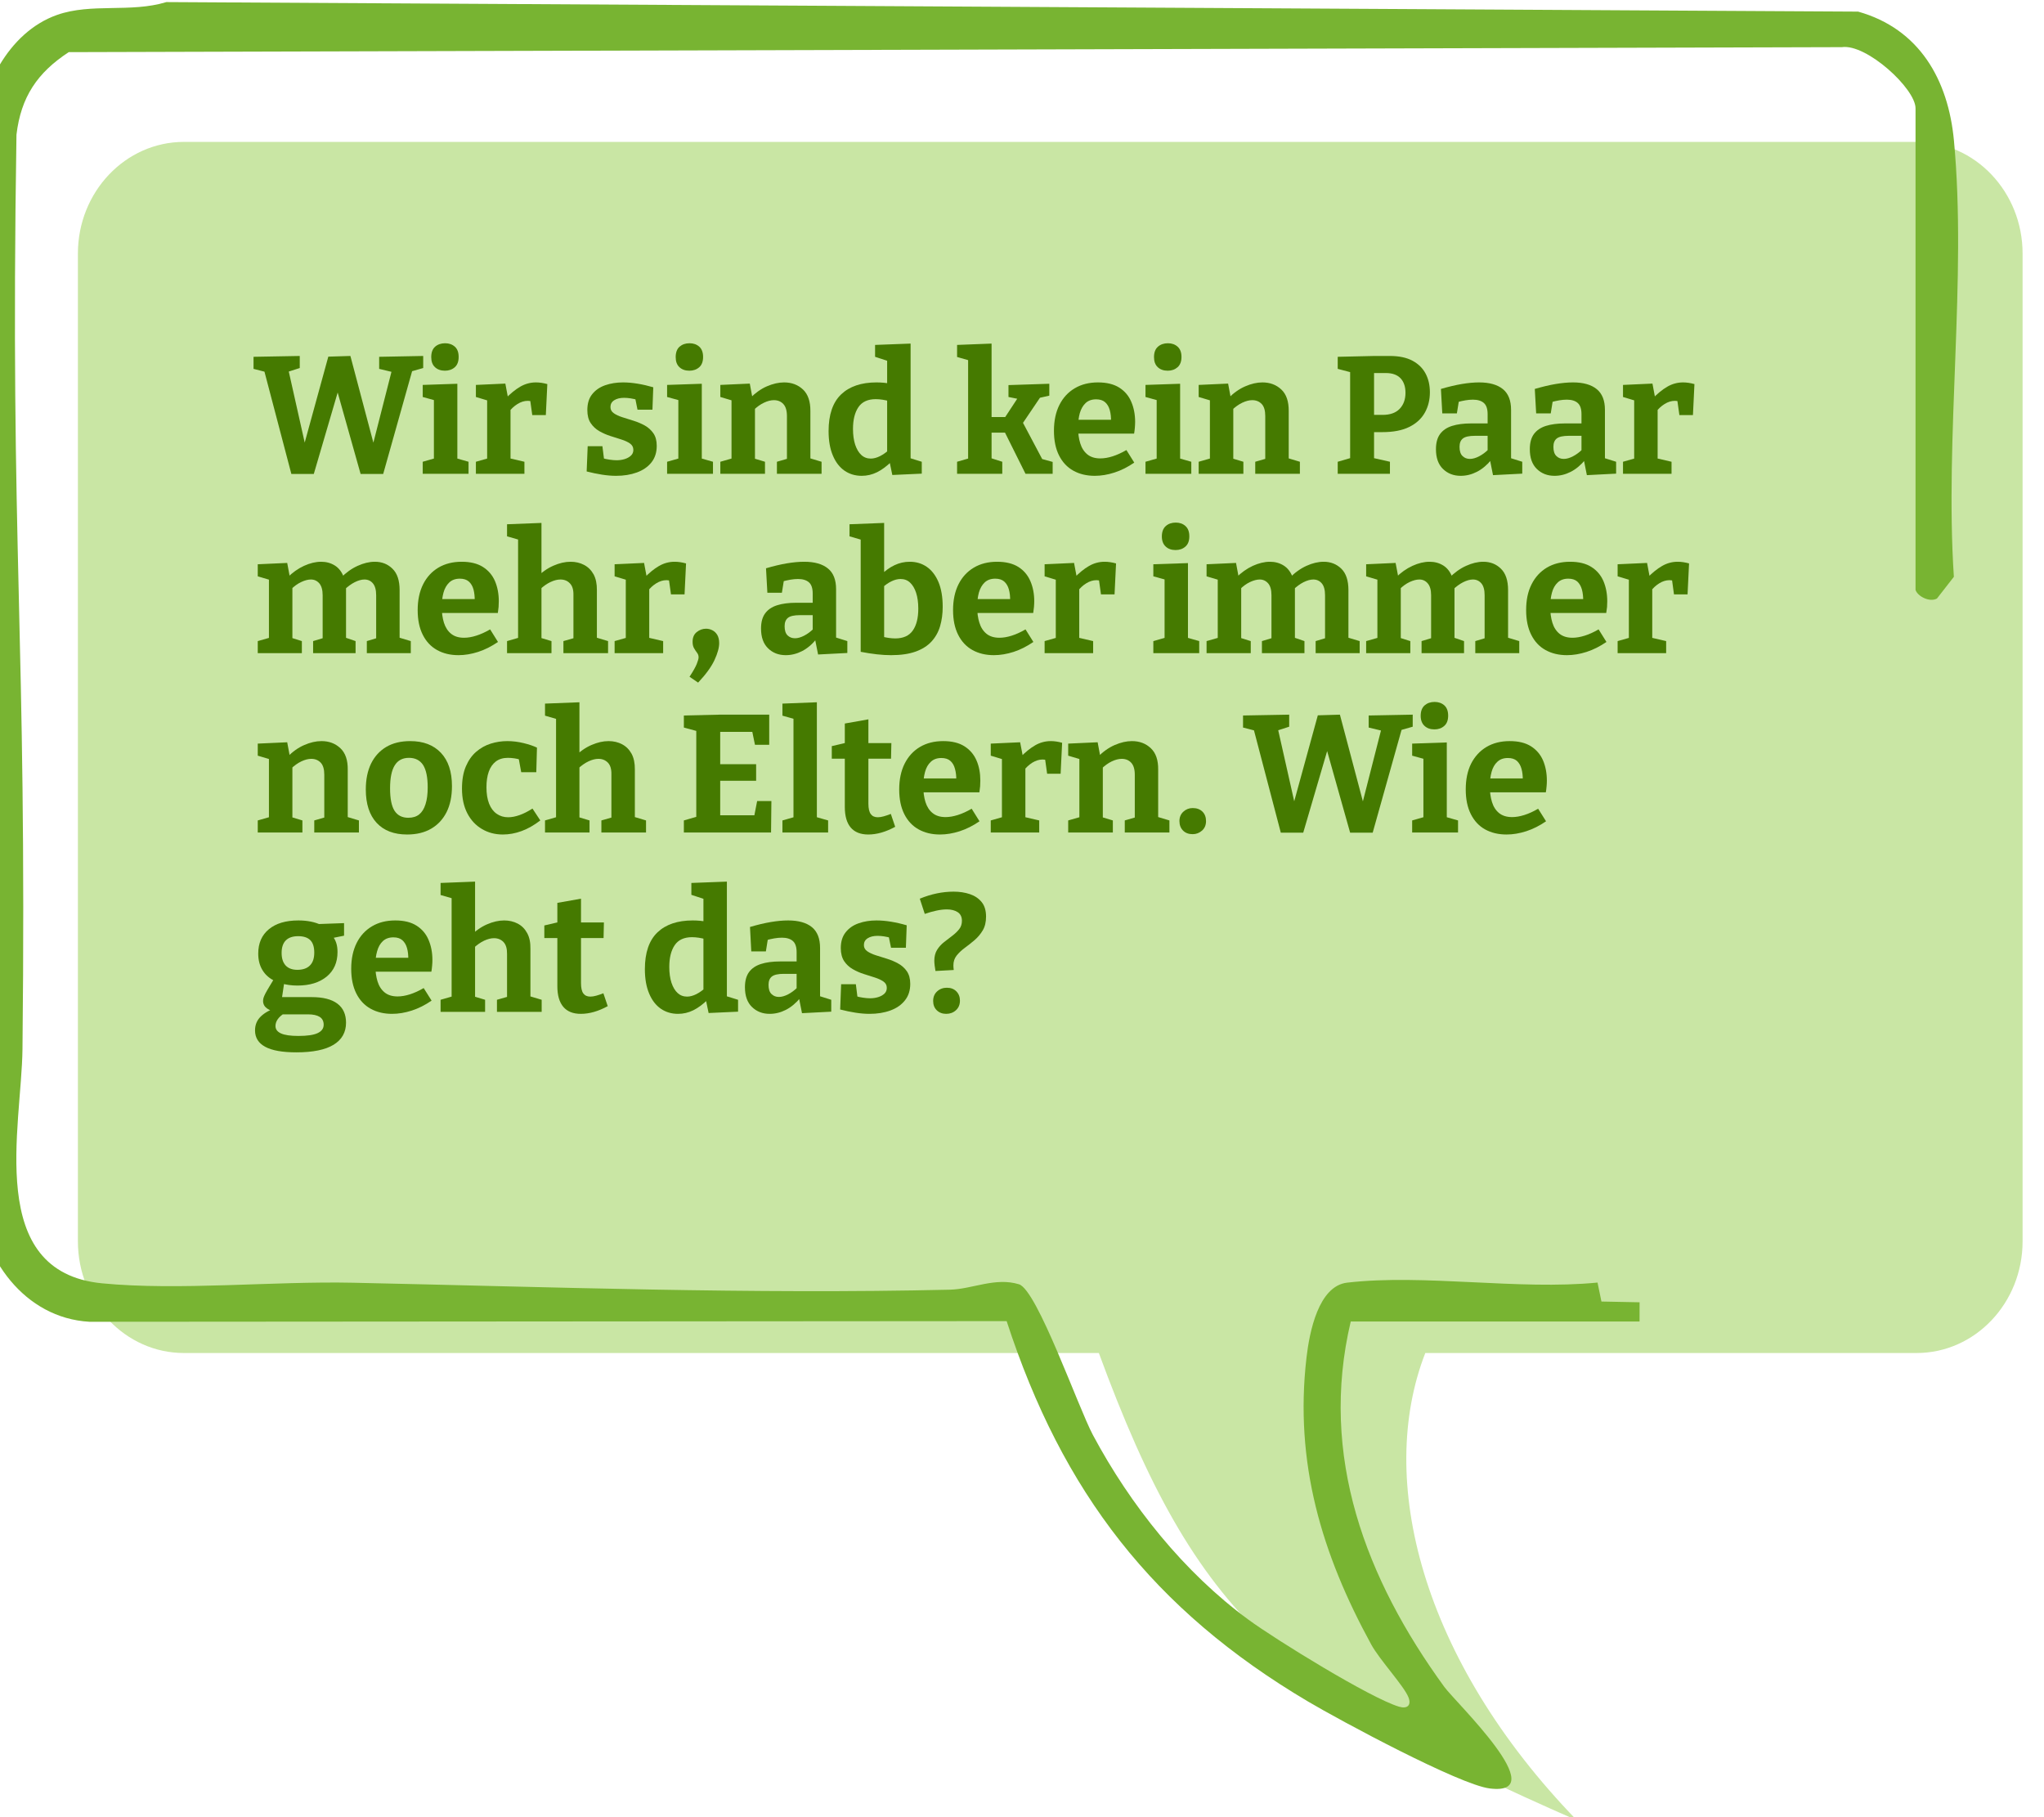
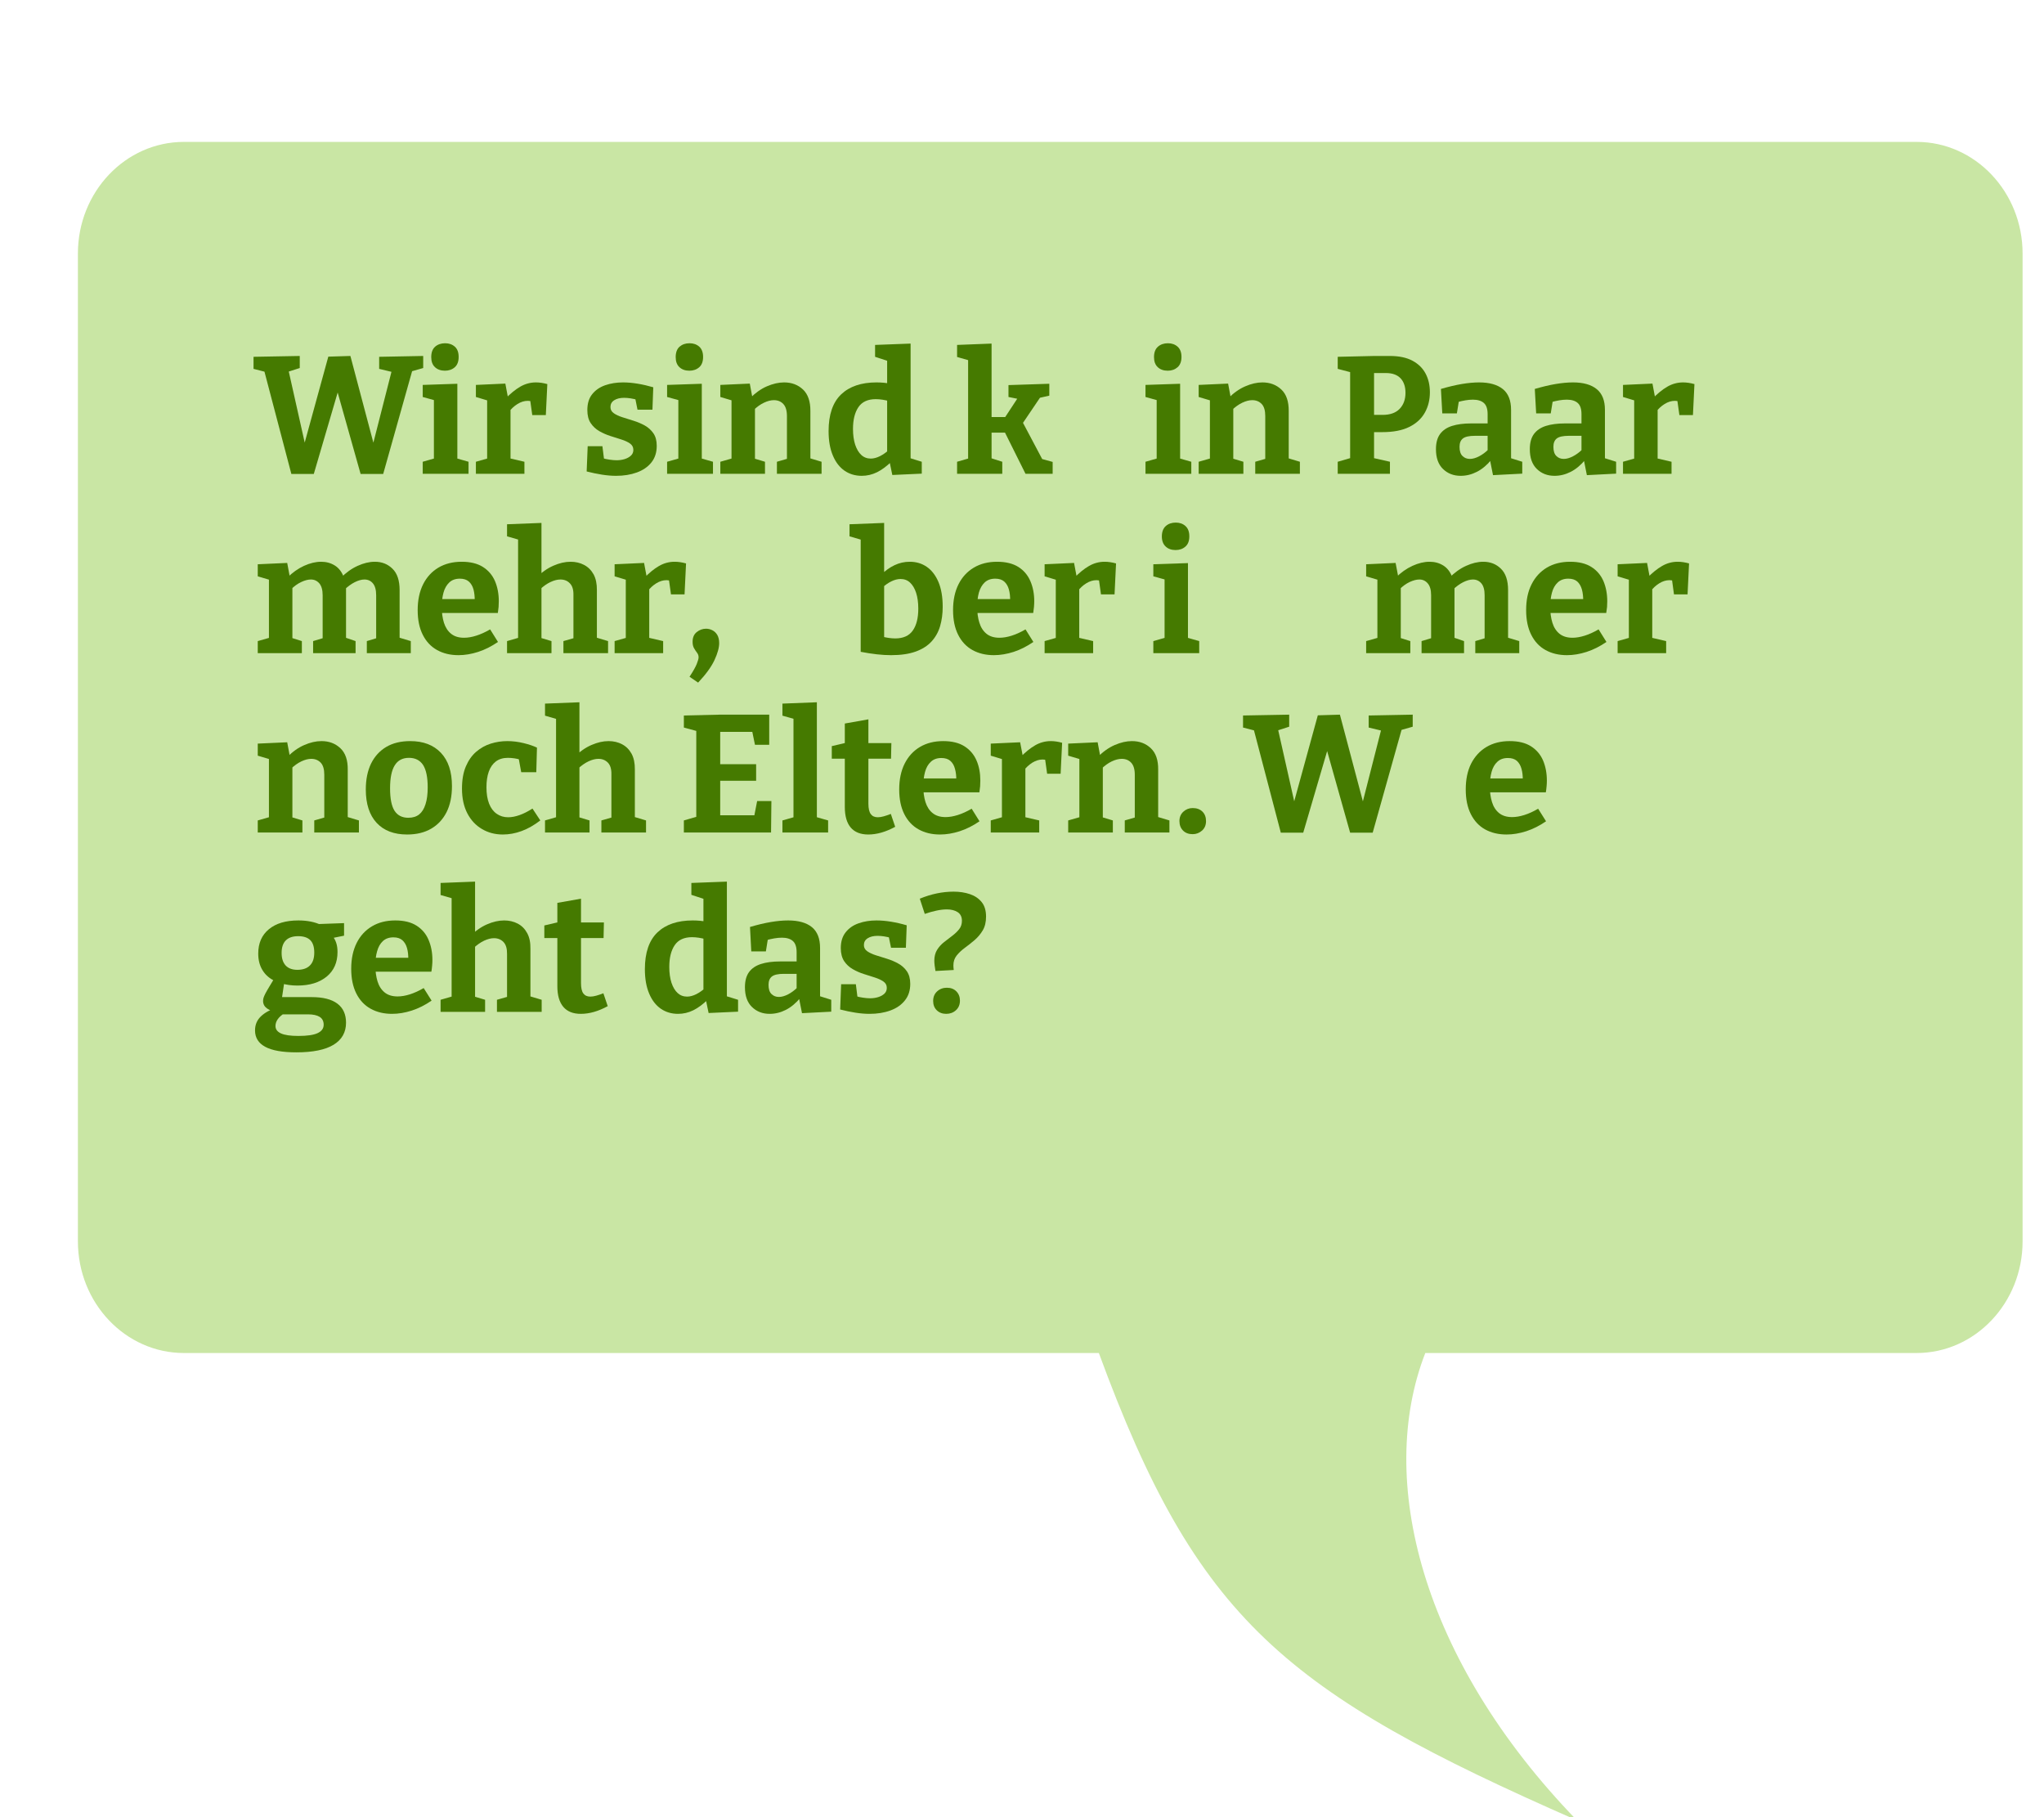
<svg xmlns="http://www.w3.org/2000/svg" width="100%" height="100%" viewBox="0 0 342 304" version="1.1" xml:space="preserve" style="fill-rule:evenodd;clip-rule:evenodd;stroke-linejoin:round;stroke-miterlimit:2;">
  <g transform="matrix(1,0,0,1,-5179,-16)">
    <g id="Elternpaar" transform="matrix(-1.345,0,0,1.345,19875,-767.319)">
      <g transform="matrix(0.793,0,0,1.065,7692.46,355.983)">
        <path d="M4065.88,242.207L4065.88,357.566C4065.88,364.765 4058.43,370.609 4049.25,370.609L3905.72,370.609C3890.33,401.815 3876.6,410.202 3830.72,425.192C3855.22,406.363 3862.21,385.318 3854.51,370.609L3777.44,370.609C3768.26,370.609 3760.81,364.765 3760.81,357.566L3760.81,242.207C3760.81,235.008 3768.26,229.164 3777.44,229.164L4049.25,229.164C4058.43,229.164 4065.88,235.008 4065.88,242.207Z" style="fill:rgb(201,230,164);" />
      </g>
      <g transform="matrix(0.801,0,0,0.801,10688.1,732.712)">
-         <path d="M0,-96.072C-0.279,-95.1 -2.164,-94.086 -3.324,-94.72L-5.953,-98.094C-4.52,-119.916 -7.981,-144.344 -5.964,-165.846C-5.078,-175.29 -0.595,-183.187 8.914,-185.86L271.665,-187.34C277.205,-185.643 283.281,-187.228 288.617,-185.353C296.314,-182.648 300.678,-173.665 301.065,-165.899L301.071,-1.854C300.314,7.689 293.721,16.997 283.624,17.583L141.157,17.482C132.488,44.094 118.374,62.322 94.368,76.541C89.344,79.516 70.825,89.479 66.121,90.052C56.138,91.268 71.446,76.665 73.177,74.289C85.38,57.539 92.662,38.429 87.717,17.545L42.862,17.545L42.856,14.558L48.782,14.44L49.388,11.495C61.7,12.704 76.261,10.124 88.271,11.507C92.746,12.023 94.133,19.228 94.587,23.136C96.485,39.476 92.231,53.634 84.533,67.7C83.225,70.09 79.449,74.132 78.757,75.887C78.262,77.143 78.935,77.734 80.221,77.351C84.645,76.034 99.4,66.927 103.602,63.842C113.601,56.503 121.925,46.083 127.759,35.163C130.039,30.895 136.419,12.624 139.243,11.761C142.939,10.632 146.474,12.519 149.975,12.601C180.861,13.323 211.929,12.176 242.676,11.522C255.038,11.259 269.718,12.771 281.642,11.613C299.859,9.844 294.135,-12.646 294.004,-24.781C293.301,-89.916 295.963,-101.614 294.938,-166.75C294.245,-172.607 291.686,-176.39 286.819,-179.567L11.44,-180.342C7.605,-180.89 0,-173.901 0,-170.848L0,-96.072Z" style="fill:rgb(120,180,50);fill-rule:nonzero;" />
-       </g>
+         </g>
      <g transform="matrix(-0.848,0,0,0.853,14607,553.039)">
        <path d="M4395.96,86.441L4402.42,86.319L4402.42,88.076L4400.19,88.711L4401,87.808L4396.55,103.526L4393.24,103.526L4389.56,90.541L4390.2,90.541L4386.37,103.526L4383.08,103.526L4379,88.101L4379.35,88.662L4377.53,88.198L4377.53,86.441L4384.31,86.319L4384.31,88.076L4382.17,88.76L4382.59,88.101L4385.36,100.378L4384.65,100.353L4388.5,86.417L4391.74,86.319L4395.47,100.304L4394.76,100.329L4397.9,88.101L4398.2,88.735L4395.96,88.198L4395.96,86.441Z" style="fill:rgb(69,122,0);fill-rule:nonzero;" />
        <path d="M4407.43,101.5L4407.18,101.208L4409.07,101.745L4409.07,103.502L4402.35,103.502L4402.35,101.745L4404.24,101.208L4403.99,101.5L4403.99,92.592L4404.21,92.811L4402.35,92.299L4402.35,90.541L4407.43,90.371L4407.43,101.5ZM4405.61,88.467C4405.01,88.467 4404.52,88.296 4404.15,87.954C4403.78,87.613 4403.6,87.124 4403.6,86.49C4403.6,85.806 4403.79,85.298 4404.17,84.964C4404.56,84.631 4405.05,84.464 4405.64,84.464C4406.21,84.464 4406.68,84.631 4407.06,84.964C4407.44,85.298 4407.62,85.798 4407.62,86.465C4407.62,87.133 4407.43,87.633 4407.05,87.966C4406.66,88.3 4406.18,88.467 4405.61,88.467Z" style="fill:rgb(69,122,0);fill-rule:nonzero;" />
        <path d="M4410.15,103.502L4410.15,101.745L4412.14,101.183L4411.8,101.696L4411.8,92.323L4412.19,92.909L4410.15,92.299L4410.15,90.541L4414.47,90.346L4414.91,92.665L4414.47,92.567C4415.21,91.803 4415.94,91.213 4416.65,90.798C4417.38,90.383 4418.14,90.175 4418.96,90.175C4419.49,90.175 4420.04,90.257 4420.63,90.419L4420.41,94.935L4418.42,94.935L4418.05,92.299L4418.37,92.958C4418.28,92.925 4418.17,92.901 4418.07,92.885C4417.96,92.868 4417.86,92.86 4417.76,92.86C4417.25,92.86 4416.75,93.015 4416.25,93.324C4415.75,93.633 4415.32,94.032 4414.96,94.52L4415.23,93.592L4415.23,101.696L4414.84,101.183L4417.27,101.745L4417.27,103.502L4410.15,103.502Z" style="fill:rgb(69,122,0);fill-rule:nonzero;" />
        <path d="M4429.89,93.763C4429.89,94.138 4430.05,94.439 4430.38,94.666C4430.7,94.894 4431.12,95.089 4431.64,95.252C4432.15,95.415 4432.7,95.586 4433.28,95.765C4433.86,95.944 4434.41,96.176 4434.93,96.46C4435.44,96.745 4435.86,97.123 4436.19,97.595C4436.52,98.067 4436.68,98.677 4436.68,99.426C4436.68,100.386 4436.42,101.191 4435.9,101.842C4435.38,102.493 4434.66,102.981 4433.76,103.307C4432.86,103.632 4431.85,103.795 4430.72,103.795C4430.07,103.795 4429.37,103.738 4428.65,103.624C4427.92,103.51 4427.17,103.355 4426.4,103.16L4426.55,99.475L4428.71,99.475L4428.98,101.622L4428.68,101.208C4429.01,101.305 4429.37,101.382 4429.76,101.439C4430.15,101.496 4430.5,101.525 4430.79,101.525C4431.22,101.525 4431.61,101.468 4431.98,101.354C4432.35,101.24 4432.65,101.073 4432.89,100.854C4433.13,100.634 4433.25,100.353 4433.25,100.012C4433.25,99.621 4433.08,99.312 4432.76,99.084C4432.43,98.856 4432.01,98.661 4431.49,98.498C4430.98,98.336 4430.44,98.165 4429.87,97.986C4429.31,97.807 4428.77,97.571 4428.25,97.278C4427.74,96.985 4427.32,96.595 4426.99,96.106C4426.66,95.618 4426.5,94.984 4426.5,94.203C4426.5,93.259 4426.73,92.49 4427.21,91.896C4427.68,91.302 4428.32,90.867 4429.11,90.59C4429.9,90.314 4430.78,90.175 4431.73,90.175C4432.4,90.175 4433.11,90.236 4433.86,90.358C4434.61,90.48 4435.38,90.655 4436.17,90.883L4436.05,94.154L4433.86,94.154L4433.47,92.226L4433.94,92.738C4433.17,92.527 4432.49,92.421 4431.9,92.421C4431.29,92.421 4430.81,92.539 4430.44,92.775C4430.07,93.011 4429.89,93.34 4429.89,93.763Z" style="fill:rgb(69,122,0);fill-rule:nonzero;" />
        <path d="M4443.29,101.5L4443.04,101.208L4444.93,101.745L4444.93,103.502L4438.2,103.502L4438.2,101.745L4440.1,101.208L4439.85,101.5L4439.85,92.592L4440.07,92.811L4438.2,92.299L4438.2,90.541L4443.29,90.371L4443.29,101.5ZM4441.47,88.467C4440.86,88.467 4440.38,88.296 4440.01,87.954C4439.64,87.613 4439.46,87.124 4439.46,86.49C4439.46,85.806 4439.65,85.298 4440.03,84.964C4440.42,84.631 4440.9,84.464 4441.49,84.464C4442.07,84.464 4442.54,84.631 4442.92,84.964C4443.29,85.298 4443.48,85.798 4443.48,86.465C4443.48,87.133 4443.29,87.633 4442.91,87.966C4442.52,88.3 4442.04,88.467 4441.47,88.467Z" style="fill:rgb(69,122,0);fill-rule:nonzero;" />
        <path d="M4446.01,103.502L4446.01,101.745L4448.07,101.159L4447.65,101.647L4447.65,92.348L4448.07,92.909L4446.01,92.299L4446.01,90.541L4450.33,90.346L4450.77,92.689L4450.33,92.518C4451.12,91.721 4451.95,91.131 4452.83,90.749C4453.72,90.367 4454.56,90.175 4455.36,90.175C4456.48,90.175 4457.4,90.521 4458.14,91.213C4458.87,91.904 4459.23,92.95 4459.22,94.349L4459.22,101.647L4458.9,101.159L4460.86,101.745L4460.86,103.502L4454.31,103.502L4454.31,101.745L4456.17,101.208L4455.78,101.72L4455.78,95.081C4455.78,94.284 4455.6,93.698 4455.25,93.324C4454.9,92.95 4454.44,92.763 4453.86,92.763C4453.42,92.763 4452.94,92.885 4452.42,93.129C4451.89,93.373 4451.38,93.739 4450.87,94.227L4451.09,93.714L4451.09,101.72L4450.77,101.208L4452.56,101.745L4452.56,103.502L4446.01,103.502Z" style="fill:rgb(69,122,0);fill-rule:nonzero;" />
        <path d="M4466.75,103.795C4465.8,103.795 4464.96,103.547 4464.23,103.05C4463.51,102.554 4462.93,101.818 4462.52,100.841C4462.1,99.865 4461.89,98.677 4461.89,97.278C4461.89,94.87 4462.51,93.084 4463.73,91.92C4464.96,90.757 4466.69,90.175 4468.91,90.175C4469.27,90.175 4469.63,90.192 4469.99,90.224C4470.35,90.257 4470.73,90.314 4471.12,90.395L4470.48,90.786L4470.48,86.758L4470.73,87.1L4468.71,86.441L4468.71,84.708L4473.92,84.513L4473.92,101.598L4473.5,101.11L4475.56,101.745L4475.56,103.477L4471.24,103.673L4470.8,101.574L4471.14,101.696C4470.42,102.395 4469.71,102.92 4469,103.27C4468.28,103.62 4467.54,103.795 4466.75,103.795ZM4468.08,101.281C4468.5,101.281 4468.95,101.163 4469.43,100.927C4469.9,100.691 4470.39,100.345 4470.9,99.89L4470.48,100.915L4470.48,92.152L4470.9,92.933C4470.13,92.722 4469.43,92.616 4468.81,92.616C4467.65,92.616 4466.8,93.003 4466.27,93.775C4465.74,94.548 4465.47,95.61 4465.47,96.961C4465.47,97.839 4465.58,98.604 4465.79,99.255C4466.01,99.906 4466.31,100.406 4466.69,100.756C4467.07,101.106 4467.54,101.281 4468.08,101.281Z" style="fill:rgb(69,122,0);fill-rule:nonzero;" />
        <path d="M4480.74,103.502L4480.74,101.745L4482.78,101.159L4482.36,101.793L4482.36,86.612L4482.63,87.002L4480.74,86.465L4480.74,84.708L4485.8,84.513L4485.8,95.74L4485.23,95.228L4488.38,95.228L4487.54,95.618L4489.75,92.274L4489.99,92.641L4488.28,92.299L4488.28,90.566L4494.27,90.371L4494.27,92.104L4492.2,92.567L4493.14,92.055L4490.12,96.497L4490.17,95.618L4493.41,101.696L4492.89,101.256L4494.76,101.769L4494.76,103.502L4490.78,103.502L4487.66,97.278L4488.15,97.498L4485.23,97.498L4485.8,97.278L4485.8,101.793L4485.45,101.134L4487.37,101.745L4487.37,103.502L4480.74,103.502Z" style="fill:rgb(69,122,0);fill-rule:nonzero;" />
-         <path d="M4500.94,103.795C4499.75,103.795 4498.7,103.547 4497.8,103.05C4496.9,102.554 4496.2,101.814 4495.7,100.829C4495.2,99.845 4494.95,98.645 4494.95,97.229C4494.95,95.765 4495.22,94.508 4495.75,93.458C4496.28,92.409 4497.03,91.599 4498,91.03C4498.96,90.46 4500.1,90.175 4501.41,90.175C4502.68,90.175 4503.72,90.428 4504.53,90.932C4505.33,91.436 4505.92,92.124 4506.29,92.994C4506.67,93.865 4506.86,94.845 4506.86,95.936C4506.86,96.212 4506.84,96.489 4506.82,96.765C4506.8,97.042 4506.76,97.335 4506.71,97.644L4497.73,97.644L4497.73,95.618L4503.76,95.618L4503.32,95.936C4503.34,95.285 4503.28,94.711 4503.14,94.215C4503,93.719 4502.77,93.332 4502.45,93.055C4502.13,92.779 4501.69,92.641 4501.14,92.641C4500.5,92.641 4499.98,92.824 4499.59,93.19C4499.2,93.556 4498.92,94.048 4498.74,94.666C4498.57,95.285 4498.49,95.976 4498.49,96.741C4498.49,97.603 4498.59,98.376 4498.81,99.06C4499.02,99.743 4499.37,100.28 4499.85,100.671C4500.33,101.061 4500.97,101.256 4501.75,101.256C4502.31,101.256 4502.91,101.155 4503.56,100.951C4504.2,100.748 4504.88,100.443 4505.58,100.036L4506.73,101.867C4505.78,102.517 4504.82,103.002 4503.82,103.319C4502.84,103.636 4501.87,103.795 4500.94,103.795Z" style="fill:rgb(69,122,0);fill-rule:nonzero;" />
        <path d="M4513.46,101.5L4513.21,101.208L4515.1,101.745L4515.1,103.502L4508.38,103.502L4508.38,101.745L4510.27,101.208L4510.02,101.5L4510.02,92.592L4510.24,92.811L4508.38,92.299L4508.38,90.541L4513.46,90.371L4513.46,101.5ZM4511.64,88.467C4511.04,88.467 4510.55,88.296 4510.18,87.954C4509.81,87.613 4509.63,87.124 4509.63,86.49C4509.63,85.806 4509.82,85.298 4510.21,84.964C4510.59,84.631 4511.08,84.464 4511.67,84.464C4512.24,84.464 4512.72,84.631 4513.09,84.964C4513.47,85.298 4513.66,85.798 4513.66,86.465C4513.66,87.133 4513.46,87.633 4513.08,87.966C4512.69,88.3 4512.22,88.467 4511.64,88.467Z" style="fill:rgb(69,122,0);fill-rule:nonzero;" />
        <path d="M4516.18,103.502L4516.18,101.745L4518.24,101.159L4517.83,101.647L4517.83,92.348L4518.24,92.909L4516.18,92.299L4516.18,90.541L4520.5,90.346L4520.94,92.689L4520.5,92.518C4521.29,91.721 4522.12,91.131 4523.01,90.749C4523.89,90.367 4524.73,90.175 4525.53,90.175C4526.65,90.175 4527.57,90.521 4528.31,91.213C4529.05,91.904 4529.4,92.95 4529.39,94.349L4529.39,101.647L4529.07,101.159L4531.03,101.745L4531.03,103.502L4524.48,103.502L4524.48,101.745L4526.35,101.208L4525.95,101.72L4525.95,95.081C4525.95,94.284 4525.78,93.698 4525.43,93.324C4525.07,92.95 4524.61,92.763 4524.04,92.763C4523.6,92.763 4523.11,92.885 4522.59,93.129C4522.07,93.373 4521.55,93.739 4521.04,94.227L4521.26,93.714L4521.26,101.72L4520.94,101.208L4522.74,101.745L4522.74,103.502L4516.18,103.502Z" style="fill:rgb(69,122,0);fill-rule:nonzero;" />
        <path d="M4543.13,97.424L4541.19,97.424L4541.91,96.887L4541.91,101.793L4541.42,101.11L4544.24,101.745L4544.24,103.502L4536.58,103.502L4536.58,101.745L4538.94,101.061L4538.4,101.793L4538.4,88.076L4539.01,88.833L4536.58,88.198L4536.58,86.441L4541.98,86.319L4544.21,86.319C4545.57,86.319 4546.69,86.551 4547.55,87.015C4548.42,87.478 4549.06,88.109 4549.48,88.906C4549.9,89.703 4550.1,90.607 4550.1,91.615C4550.1,92.706 4549.86,93.694 4549.36,94.581C4548.86,95.468 4548.1,96.163 4547.07,96.668C4546.05,97.172 4544.74,97.424 4543.13,97.424ZM4543.65,88.809L4541.37,88.809L4541.91,88.272L4541.91,95.447L4541.19,94.91L4543.16,94.91C4544.26,94.91 4545.09,94.618 4545.66,94.032C4546.23,93.446 4546.52,92.665 4546.52,91.689C4546.52,90.794 4546.28,90.09 4545.8,89.577C4545.31,89.065 4544.6,88.809 4543.65,88.809Z" style="fill:rgb(69,122,0);fill-rule:nonzero;" />
        <path d="M4562.01,101.769L4561.54,101.086L4563.65,101.745L4563.65,103.477L4559.36,103.697L4558.89,101.354L4559.14,101.427C4558.48,102.225 4557.77,102.818 4557,103.209C4556.23,103.6 4555.44,103.795 4554.62,103.795C4553.57,103.795 4552.71,103.461 4552.02,102.794C4551.33,102.127 4550.99,101.167 4550.99,99.914C4550.99,98.986 4551.19,98.25 4551.59,97.705C4551.99,97.16 4552.57,96.765 4553.34,96.521C4554.11,96.277 4555.05,96.155 4556.14,96.155L4558.82,96.155L4558.57,96.424L4558.57,94.813C4558.57,94.048 4558.39,93.503 4558.02,93.177C4557.65,92.852 4557.12,92.689 4556.41,92.689C4556.07,92.689 4555.7,92.722 4555.31,92.787C4554.91,92.852 4554.49,92.95 4554.03,93.08L4554.38,92.714L4554.06,94.691L4551.92,94.691L4551.72,91.127C4552.84,90.802 4553.86,90.562 4554.78,90.407C4555.7,90.253 4556.55,90.175 4557.32,90.175C4558.84,90.175 4560,90.501 4560.81,91.152C4561.61,91.803 4562.01,92.811 4562.01,94.178L4562.01,101.769ZM4554.45,99.572C4554.45,100.174 4554.59,100.618 4554.88,100.902C4555.16,101.187 4555.53,101.33 4555.97,101.33C4556.38,101.33 4556.83,101.203 4557.32,100.951C4557.81,100.699 4558.28,100.353 4558.72,99.914L4558.57,100.5L4558.57,97.717L4558.82,97.961L4556.71,97.961C4555.86,97.961 4555.27,98.092 4554.94,98.352C4554.61,98.612 4554.45,99.019 4554.45,99.572Z" style="fill:rgb(69,122,0);fill-rule:nonzero;" />
        <path d="M4575.78,101.769L4575.31,101.086L4577.42,101.745L4577.42,103.477L4573.13,103.697L4572.66,101.354L4572.91,101.427C4572.25,102.225 4571.54,102.818 4570.77,103.209C4570,103.6 4569.21,103.795 4568.39,103.795C4567.34,103.795 4566.48,103.461 4565.79,102.794C4565.1,102.127 4564.76,101.167 4564.76,99.914C4564.76,98.986 4564.96,98.25 4565.36,97.705C4565.76,97.16 4566.35,96.765 4567.11,96.521C4567.88,96.277 4568.82,96.155 4569.91,96.155L4572.59,96.155L4572.34,96.424L4572.34,94.813C4572.34,94.048 4572.16,93.503 4571.79,93.177C4571.42,92.852 4570.89,92.689 4570.18,92.689C4569.84,92.689 4569.47,92.722 4569.08,92.787C4568.69,92.852 4568.26,92.95 4567.8,93.08L4568.15,92.714L4567.83,94.691L4565.69,94.691L4565.49,91.127C4566.61,90.802 4567.62,90.562 4568.55,90.407C4569.47,90.253 4570.32,90.175 4571.09,90.175C4572.61,90.175 4573.77,90.501 4574.57,91.152C4575.38,91.803 4575.78,92.811 4575.78,94.178L4575.78,101.769ZM4568.22,99.572C4568.22,100.174 4568.36,100.618 4568.65,100.902C4568.93,101.187 4569.3,101.33 4569.74,101.33C4570.15,101.33 4570.6,101.203 4571.09,100.951C4571.58,100.699 4572.05,100.353 4572.49,99.914L4572.34,100.5L4572.34,97.717L4572.59,97.961L4570.48,97.961C4569.63,97.961 4569.04,98.092 4568.71,98.352C4568.38,98.612 4568.22,99.019 4568.22,99.572Z" style="fill:rgb(69,122,0);fill-rule:nonzero;" />
        <path d="M4578.43,103.502L4578.43,101.745L4580.42,101.183L4580.07,101.696L4580.07,92.323L4580.47,92.909L4578.43,92.299L4578.43,90.541L4582.75,90.346L4583.19,92.665L4582.75,92.567C4583.48,91.803 4584.21,91.213 4584.93,90.798C4585.65,90.383 4586.42,90.175 4587.24,90.175C4587.76,90.175 4588.32,90.257 4588.91,90.419L4588.69,94.935L4586.7,94.935L4586.33,92.299L4586.65,92.958C4586.55,92.925 4586.45,92.901 4586.35,92.885C4586.24,92.868 4586.14,92.86 4586.04,92.86C4585.53,92.86 4585.03,93.015 4584.53,93.324C4584.03,93.633 4583.6,94.032 4583.24,94.52L4583.51,93.592L4583.51,101.696L4583.12,101.183L4585.55,101.745L4585.55,103.502L4578.43,103.502Z" style="fill:rgb(69,122,0);fill-rule:nonzero;" />
        <path d="M4390.78,118.596L4390.29,118.718C4391.08,117.921 4391.91,117.323 4392.8,116.924C4393.68,116.526 4394.52,116.326 4395.33,116.326C4396.36,116.326 4397.22,116.664 4397.91,117.339C4398.61,118.014 4398.96,119.052 4398.96,120.451L4398.96,127.798L4398.64,127.31L4400.6,127.895L4400.6,129.653L4394.15,129.653L4394.15,127.895L4395.94,127.359L4395.52,127.871L4395.52,121.208C4395.52,120.427 4395.36,119.849 4395.04,119.475C4394.73,119.101 4394.31,118.913 4393.8,118.913C4393.38,118.913 4392.9,119.044 4392.38,119.304C4391.86,119.564 4391.33,119.947 4390.81,120.451L4391.06,119.695C4391.09,119.825 4391.1,119.943 4391.1,120.048L4391.1,127.798L4390.78,127.31L4392.5,127.895L4392.5,129.653L4386.27,129.653L4386.27,127.895L4388.06,127.359L4387.67,127.871L4387.67,121.208C4387.67,120.427 4387.5,119.849 4387.18,119.475C4386.85,119.101 4386.44,118.913 4385.95,118.913C4385.52,118.913 4385.05,119.036 4384.53,119.28C4384,119.524 4383.49,119.89 4383,120.378L4383.23,119.865L4383.23,127.871L4382.91,127.359L4384.62,127.895L4384.62,129.653L4378.15,129.653L4378.15,127.895L4380.21,127.31L4379.79,127.798L4379.79,118.499L4380.21,119.06L4378.15,118.45L4378.15,116.692L4382.47,116.497L4382.91,118.84L4382.47,118.669C4383.23,117.905 4384.06,117.323 4384.93,116.924C4385.81,116.526 4386.65,116.326 4387.45,116.326C4388.2,116.326 4388.87,116.509 4389.46,116.875C4390.05,117.242 4390.49,117.815 4390.78,118.596Z" style="fill:rgb(69,122,0);fill-rule:nonzero;" />
        <path d="M4407.6,129.946C4406.4,129.946 4405.36,129.698 4404.46,129.201C4403.56,128.705 4402.86,127.965 4402.36,126.98C4401.86,125.996 4401.61,124.796 4401.61,123.38C4401.61,121.916 4401.88,120.659 4402.41,119.609C4402.94,118.56 4403.69,117.75 4404.65,117.181C4405.62,116.611 4406.76,116.326 4408.07,116.326C4409.34,116.326 4410.38,116.579 4411.18,117.083C4411.98,117.587 4412.57,118.275 4412.95,119.145C4413.32,120.016 4413.51,120.996 4413.51,122.086C4413.51,122.363 4413.5,122.64 4413.48,122.916C4413.45,123.193 4413.41,123.486 4413.37,123.795L4404.38,123.795L4404.38,121.769L4410.42,121.769L4409.98,122.086C4409.99,121.436 4409.93,120.862 4409.8,120.366C4409.66,119.869 4409.43,119.483 4409.11,119.206C4408.79,118.93 4408.35,118.791 4407.8,118.791C4407.16,118.791 4406.64,118.975 4406.25,119.341C4405.86,119.707 4405.57,120.199 4405.4,120.817C4405.23,121.436 4405.14,122.127 4405.14,122.892C4405.14,123.754 4405.25,124.527 4405.46,125.211C4405.68,125.894 4406.02,126.431 4406.51,126.822C4406.99,127.212 4407.62,127.407 4408.41,127.407C4408.97,127.407 4409.57,127.306 4410.21,127.102C4410.86,126.899 4411.53,126.594 4412.24,126.187L4413.39,128.018C4412.44,128.668 4411.47,129.152 4410.48,129.47C4409.49,129.787 4408.53,129.946 4407.6,129.946Z" style="fill:rgb(69,122,0);fill-rule:nonzero;" />
        <path d="M4414.72,129.653L4414.72,127.895L4416.75,127.31L4416.34,127.798L4416.34,112.665L4416.75,113.202L4414.72,112.616L4414.72,110.859L4419.77,110.664L4419.77,118.84L4419.01,118.669C4419.8,117.872 4420.63,117.282 4421.52,116.9C4422.4,116.517 4423.24,116.326 4424.04,116.326C4424.78,116.326 4425.44,116.481 4426.03,116.79C4426.62,117.099 4427.08,117.559 4427.42,118.169C4427.75,118.779 4427.91,119.548 4427.9,120.476L4427.9,127.798L4427.58,127.31L4429.54,127.895L4429.54,129.653L4422.99,129.653L4422.99,127.895L4424.88,127.359L4424.46,127.871L4424.46,121.208C4424.48,120.427 4424.31,119.849 4423.94,119.475C4423.59,119.101 4423.12,118.913 4422.55,118.913C4422.1,118.913 4421.62,119.036 4421.1,119.28C4420.57,119.524 4420.05,119.89 4419.53,120.378L4419.77,119.865L4419.77,127.871L4419.45,127.359L4421.24,127.895L4421.24,129.653L4414.72,129.653Z" style="fill:rgb(69,122,0);fill-rule:nonzero;" />
        <path d="M4430.5,129.653L4430.5,127.895L4432.49,127.334L4432.14,127.847L4432.14,118.474L4432.54,119.06L4430.5,118.45L4430.5,116.692L4434.82,116.497L4435.26,118.816L4434.82,118.718C4435.56,117.953 4436.28,117.364 4437,116.949C4437.72,116.534 4438.49,116.326 4439.31,116.326C4439.83,116.326 4440.39,116.408 4440.98,116.57L4440.76,121.086L4438.77,121.086L4438.4,118.45L4438.72,119.109C4438.62,119.076 4438.52,119.052 4438.41,119.036C4438.31,119.019 4438.2,119.011 4438.11,119.011C4437.6,119.011 4437.1,119.166 4436.6,119.475C4436.1,119.784 4435.67,120.183 4435.31,120.671L4435.58,119.743L4435.58,127.847L4435.19,127.334L4437.62,127.895L4437.62,129.653L4430.5,129.653Z" style="fill:rgb(69,122,0);fill-rule:nonzero;" />
        <path d="M4441.49,133.094C4442.02,132.297 4442.37,131.675 4442.55,131.227C4442.73,130.78 4442.82,130.458 4442.82,130.263C4442.82,130.019 4442.75,129.799 4442.6,129.604C4442.45,129.409 4442.3,129.189 4442.16,128.945C4442.01,128.701 4441.94,128.384 4441.94,127.993C4441.94,127.375 4442.14,126.903 4442.55,126.577C4442.96,126.252 4443.42,126.089 4443.92,126.089C4444.23,126.089 4444.54,126.163 4444.83,126.309C4445.13,126.455 4445.37,126.683 4445.56,126.992C4445.74,127.302 4445.84,127.7 4445.84,128.188C4445.84,128.856 4445.61,129.681 4445.15,130.666C4444.69,131.65 4443.89,132.744 4442.75,133.949L4441.49,133.094Z" style="fill:rgb(69,122,0);fill-rule:nonzero;" />
-         <path d="M4462.99,127.92L4462.53,127.236L4464.64,127.895L4464.64,129.628L4460.35,129.848L4459.88,127.505L4460.12,127.578C4459.47,128.375 4458.76,128.969 4457.99,129.36C4457.22,129.75 4456.43,129.946 4455.61,129.946C4454.56,129.946 4453.69,129.612 4453.01,128.945C4452.32,128.278 4451.98,127.318 4451.98,126.065C4451.98,125.137 4452.18,124.401 4452.58,123.856C4452.98,123.311 4453.56,122.916 4454.33,122.672C4455.1,122.428 4456.03,122.306 4457.13,122.306L4459.81,122.306L4459.56,122.575L4459.56,120.964C4459.56,120.199 4459.38,119.654 4459.01,119.328C4458.64,119.003 4458.1,118.84 4457.4,118.84C4457.06,118.84 4456.69,118.873 4456.3,118.938C4455.9,119.003 4455.48,119.101 4455.02,119.231L4455.36,118.865L4455.04,120.842L4452.91,120.842L4452.71,117.278C4453.82,116.953 4454.84,116.713 4455.77,116.558C4456.69,116.404 4457.54,116.326 4458.31,116.326C4459.83,116.326 4460.99,116.652 4461.79,117.303C4462.6,117.953 4462.99,118.962 4462.99,120.329L4462.99,127.92ZM4455.44,125.723C4455.44,126.325 4455.58,126.769 4455.86,127.053C4456.15,127.338 4456.52,127.481 4456.96,127.481C4457.37,127.481 4457.82,127.354 4458.31,127.102C4458.8,126.85 4459.27,126.504 4459.71,126.065L4459.56,126.651L4459.56,123.868L4459.81,124.112L4457.69,124.112C4456.84,124.112 4456.25,124.242 4455.93,124.503C4455.6,124.763 4455.44,125.17 4455.44,125.723Z" style="fill:rgb(69,122,0);fill-rule:nonzero;" />
        <path d="M4471.05,129.946C4470.41,129.946 4469.72,129.905 4468.98,129.824C4468.25,129.742 4467.45,129.62 4466.6,129.458L4466.6,112.323L4467.14,113.251L4464.96,112.616L4464.96,110.859L4470.04,110.664L4470.04,118.718L4469.62,118.206C4470.21,117.62 4470.86,117.16 4471.56,116.827C4472.27,116.493 4473.01,116.326 4473.8,116.326C4474.74,116.326 4475.58,116.574 4476.3,117.071C4477.02,117.567 4477.59,118.303 4478.01,119.28C4478.42,120.256 4478.63,121.46 4478.63,122.892C4478.63,123.917 4478.5,124.857 4478.25,125.711C4478,126.565 4477.58,127.31 4477,127.944C4476.42,128.579 4475.64,129.071 4474.67,129.421C4473.69,129.771 4472.49,129.946 4471.05,129.946ZM4471.66,127.505C4472.84,127.505 4473.7,127.123 4474.24,126.358C4474.78,125.593 4475.05,124.527 4475.05,123.16C4475.05,122.265 4474.94,121.497 4474.73,120.854C4474.52,120.211 4474.22,119.715 4473.84,119.365C4473.47,119.015 4473,118.84 4472.44,118.84C4472.02,118.84 4471.57,118.954 4471.1,119.182C4470.62,119.41 4470.13,119.76 4469.62,120.232L4470.04,119.182L4470.04,128.042L4469.62,127.212C4470.39,127.407 4471.07,127.505 4471.66,127.505Z" style="fill:rgb(69,122,0);fill-rule:nonzero;" />
        <path d="M4486.14,129.946C4484.95,129.946 4483.9,129.698 4483,129.201C4482.1,128.705 4481.4,127.965 4480.9,126.98C4480.4,125.996 4480.15,124.796 4480.15,123.38C4480.15,121.916 4480.42,120.659 4480.95,119.609C4481.48,118.56 4482.23,117.75 4483.2,117.181C4484.16,116.611 4485.3,116.326 4486.61,116.326C4487.88,116.326 4488.92,116.579 4489.73,117.083C4490.53,117.587 4491.11,118.275 4491.49,119.145C4491.87,120.016 4492.06,120.996 4492.06,122.086C4492.06,122.363 4492.04,122.64 4492.02,122.916C4491.99,123.193 4491.96,123.486 4491.91,123.795L4482.93,123.795L4482.93,121.769L4488.96,121.769L4488.52,122.086C4488.54,121.436 4488.48,120.862 4488.34,120.366C4488.2,119.869 4487.97,119.483 4487.65,119.206C4487.33,118.93 4486.89,118.791 4486.34,118.791C4485.7,118.791 4485.18,118.975 4484.79,119.341C4484.4,119.707 4484.12,120.199 4483.94,120.817C4483.77,121.436 4483.69,122.127 4483.69,122.892C4483.69,123.754 4483.79,124.527 4484.01,125.211C4484.22,125.894 4484.57,126.431 4485.05,126.822C4485.53,127.212 4486.17,127.407 4486.95,127.407C4487.51,127.407 4488.11,127.306 4488.76,127.102C4489.4,126.899 4490.08,126.594 4490.78,126.187L4491.93,128.018C4490.98,128.668 4490.02,129.152 4489.03,129.47C4488.03,129.787 4487.07,129.946 4486.14,129.946Z" style="fill:rgb(69,122,0);fill-rule:nonzero;" />
        <path d="M4493.58,129.653L4493.58,127.895L4495.57,127.334L4495.22,127.847L4495.22,118.474L4495.61,119.06L4493.58,118.45L4493.58,116.692L4497.9,116.497L4498.34,118.816L4497.9,118.718C4498.63,117.953 4499.36,117.364 4500.08,116.949C4500.8,116.534 4501.57,116.326 4502.39,116.326C4502.91,116.326 4503.47,116.408 4504.06,116.57L4503.84,121.086L4501.85,121.086L4501.48,118.45L4501.8,119.109C4501.7,119.076 4501.6,119.052 4501.49,119.036C4501.39,119.019 4501.28,119.011 4501.19,119.011C4500.68,119.011 4500.18,119.166 4499.68,119.475C4499.18,119.784 4498.75,120.183 4498.39,120.671L4498.66,119.743L4498.66,127.847L4498.27,127.334L4500.7,127.895L4500.7,129.653L4493.58,129.653Z" style="fill:rgb(69,122,0);fill-rule:nonzero;" />
        <path d="M4514.61,127.651L4514.37,127.359L4516.26,127.895L4516.26,129.653L4509.53,129.653L4509.53,127.895L4511.42,127.359L4511.18,127.651L4511.18,118.743L4511.4,118.962L4509.53,118.45L4509.53,116.692L4514.61,116.522L4514.61,127.651ZM4512.8,114.618C4512.19,114.618 4511.7,114.447 4511.34,114.105C4510.97,113.764 4510.78,113.275 4510.78,112.641C4510.78,111.957 4510.98,111.449 4511.36,111.115C4511.74,110.782 4512.23,110.615 4512.82,110.615C4513.39,110.615 4513.87,110.782 4514.24,111.115C4514.62,111.449 4514.81,111.949 4514.81,112.616C4514.81,113.283 4514.62,113.784 4514.23,114.117C4513.85,114.451 4513.37,114.618 4512.8,114.618Z" style="fill:rgb(69,122,0);fill-rule:nonzero;" />
-         <path d="M4529.98,118.596L4529.49,118.718C4530.27,117.921 4531.11,117.323 4531.99,116.924C4532.87,116.526 4533.72,116.326 4534.52,116.326C4535.55,116.326 4536.41,116.664 4537.11,117.339C4537.8,118.014 4538.15,119.052 4538.15,120.451L4538.15,127.798L4537.83,127.31L4539.8,127.895L4539.8,129.653L4533.34,129.653L4533.34,127.895L4535.13,127.359L4534.72,127.871L4534.72,121.208C4534.72,120.427 4534.56,119.849 4534.24,119.475C4533.92,119.101 4533.5,118.913 4533,118.913C4532.57,118.913 4532.1,119.044 4531.57,119.304C4531.05,119.564 4530.53,119.947 4530,120.451L4530.25,119.695C4530.28,119.825 4530.3,119.943 4530.3,120.048L4530.3,127.798L4529.98,127.31L4531.7,127.895L4531.7,129.653L4525.46,129.653L4525.46,127.895L4527.25,127.359L4526.86,127.871L4526.86,121.208C4526.86,120.427 4526.7,119.849 4526.37,119.475C4526.04,119.101 4525.63,118.913 4525.14,118.913C4524.72,118.913 4524.24,119.036 4523.72,119.28C4523.19,119.524 4522.69,119.89 4522.2,120.378L4522.42,119.865L4522.42,127.871L4522.1,127.359L4523.82,127.895L4523.82,129.653L4517.34,129.653L4517.34,127.895L4519.4,127.31L4518.98,127.798L4518.98,118.499L4519.4,119.06L4517.34,118.45L4517.34,116.692L4521.66,116.497L4522.1,118.84L4521.66,118.669C4522.43,117.905 4523.25,117.323 4524.12,116.924C4525,116.526 4525.84,116.326 4526.64,116.326C4527.39,116.326 4528.06,116.509 4528.65,116.875C4529.24,117.242 4529.68,117.815 4529.98,118.596Z" style="fill:rgb(69,122,0);fill-rule:nonzero;" />
        <path d="M4553.39,118.596L4552.9,118.718C4553.69,117.921 4554.52,117.323 4555.41,116.924C4556.29,116.526 4557.13,116.326 4557.93,116.326C4558.97,116.326 4559.83,116.664 4560.52,117.339C4561.22,118.014 4561.57,119.052 4561.57,120.451L4561.57,127.798L4561.25,127.31L4563.21,127.895L4563.21,129.653L4556.76,129.653L4556.76,127.895L4558.55,127.359L4558.13,127.871L4558.13,121.208C4558.13,120.427 4557.97,119.849 4557.65,119.475C4557.33,119.101 4556.92,118.913 4556.41,118.913C4555.99,118.913 4555.51,119.044 4554.99,119.304C4554.47,119.564 4553.94,119.947 4553.42,120.451L4553.66,119.695C4553.7,119.825 4553.71,119.943 4553.71,120.048L4553.71,127.798L4553.39,127.31L4555.11,127.895L4555.11,129.653L4548.88,129.653L4548.88,127.895L4550.67,127.359L4550.28,127.871L4550.28,121.208C4550.28,120.427 4550.11,119.849 4549.78,119.475C4549.46,119.101 4549.05,118.913 4548.56,118.913C4548.13,118.913 4547.66,119.036 4547.13,119.28C4546.61,119.524 4546.1,119.89 4545.61,120.378L4545.83,119.865L4545.83,127.871L4545.52,127.359L4547.23,127.895L4547.23,129.653L4540.75,129.653L4540.75,127.895L4542.82,127.31L4542.4,127.798L4542.4,118.499L4542.82,119.06L4540.75,118.45L4540.75,116.692L4545.07,116.497L4545.52,118.84L4545.07,118.669C4545.84,117.905 4546.66,117.323 4547.54,116.924C4548.41,116.526 4549.25,116.326 4550.06,116.326C4550.81,116.326 4551.48,116.509 4552.07,116.875C4552.66,117.242 4553.1,117.815 4553.39,118.596Z" style="fill:rgb(69,122,0);fill-rule:nonzero;" />
        <path d="M4570.21,129.946C4569.01,129.946 4567.97,129.698 4567.07,129.201C4566.16,128.705 4565.47,127.965 4564.97,126.98C4564.47,125.996 4564.22,124.796 4564.22,123.38C4564.22,121.916 4564.48,120.659 4565.02,119.609C4565.55,118.56 4566.3,117.75 4567.26,117.181C4568.23,116.611 4569.36,116.326 4570.67,116.326C4571.95,116.326 4572.99,116.579 4573.79,117.083C4574.59,117.587 4575.18,118.275 4575.56,119.145C4575.93,120.016 4576.12,120.996 4576.12,122.086C4576.12,122.363 4576.11,122.64 4576.09,122.916C4576.06,123.193 4576.02,123.486 4575.97,123.795L4566.99,123.795L4566.99,121.769L4573.03,121.769L4572.59,122.086C4572.6,121.436 4572.54,120.862 4572.4,120.366C4572.26,119.869 4572.03,119.483 4571.72,119.206C4571.4,118.93 4570.96,118.791 4570.4,118.791C4569.77,118.791 4569.25,118.975 4568.86,119.341C4568.46,119.707 4568.18,120.199 4568.01,120.817C4567.84,121.436 4567.75,122.127 4567.75,122.892C4567.75,123.754 4567.86,124.527 4568.07,125.211C4568.28,125.894 4568.63,126.431 4569.11,126.822C4569.6,127.212 4570.23,127.407 4571.02,127.407C4571.57,127.407 4572.17,127.306 4572.82,127.102C4573.47,126.899 4574.14,126.594 4574.85,126.187L4576,128.018C4575.05,128.668 4574.08,129.152 4573.09,129.47C4572.1,129.787 4571.14,129.946 4570.21,129.946Z" style="fill:rgb(69,122,0);fill-rule:nonzero;" />
        <path d="M4577.64,129.653L4577.64,127.895L4579.63,127.334L4579.29,127.847L4579.29,118.474L4579.68,119.06L4577.64,118.45L4577.64,116.692L4581.96,116.497L4582.4,118.816L4581.96,118.718C4582.7,117.953 4583.43,117.364 4584.15,116.949C4584.87,116.534 4585.64,116.326 4586.45,116.326C4586.98,116.326 4587.53,116.408 4588.12,116.57L4587.9,121.086L4585.91,121.086L4585.55,118.45L4585.87,119.109C4585.77,119.076 4585.66,119.052 4585.56,119.036C4585.45,119.019 4585.35,119.011 4585.25,119.011C4584.74,119.011 4584.24,119.166 4583.74,119.475C4583.24,119.784 4582.81,120.183 4582.45,120.671L4582.72,119.743L4582.72,127.847L4582.33,127.334L4584.76,127.895L4584.76,129.653L4577.64,129.653Z" style="fill:rgb(69,122,0);fill-rule:nonzero;" />
        <path d="M4378.15,155.804L4378.15,154.046L4380.21,153.461L4379.79,153.949L4379.79,144.65L4380.21,145.211L4378.15,144.601L4378.15,142.843L4382.47,142.648L4382.91,144.991L4382.47,144.82C4383.25,144.023 4384.08,143.433 4384.97,143.051C4385.85,142.668 4386.69,142.477 4387.5,142.477C4388.61,142.477 4389.53,142.823 4390.27,143.515C4391.01,144.206 4391.37,145.252 4391.35,146.651L4391.35,153.949L4391.03,153.461L4392.99,154.046L4392.99,155.804L4386.44,155.804L4386.44,154.046L4388.31,153.509L4387.91,154.022L4387.91,147.383C4387.91,146.586 4387.74,146 4387.39,145.626C4387.03,145.252 4386.57,145.064 4386,145.064C4385.56,145.064 4385.07,145.186 4384.55,145.431C4384.03,145.675 4383.51,146.041 4383,146.529L4383.23,146.016L4383.23,154.022L4382.91,153.509L4384.7,154.046L4384.7,155.804L4378.15,155.804Z" style="fill:rgb(69,122,0);fill-rule:nonzero;" />
        <path d="M4400.51,142.477C4402.44,142.477 4403.94,143.047 4405.02,144.186C4406.1,145.325 4406.64,146.944 4406.64,149.043C4406.64,150.507 4406.38,151.764 4405.86,152.814C4405.33,153.863 4404.58,154.673 4403.6,155.242C4402.62,155.812 4401.44,156.097 4400.06,156.097C4398.13,156.097 4396.64,155.527 4395.58,154.388C4394.53,153.249 4394,151.63 4394,149.531C4394,148.067 4394.26,146.81 4394.77,145.76C4395.29,144.711 4396.03,143.901 4396.99,143.332C4397.96,142.762 4399.13,142.477 4400.51,142.477ZM4400.33,144.918C4399.4,144.918 4398.7,145.28 4398.25,146.004C4397.79,146.728 4397.56,147.847 4397.56,149.36C4397.56,150.873 4397.78,151.968 4398.22,152.643C4398.66,153.318 4399.34,153.656 4400.23,153.656C4400.89,153.656 4401.42,153.493 4401.83,153.168C4402.24,152.842 4402.55,152.346 4402.76,151.679C4402.98,151.012 4403.08,150.19 4403.08,149.214C4403.08,147.733 4402.85,146.647 4402.4,145.955C4401.94,145.264 4401.25,144.918 4400.33,144.918Z" style="fill:rgb(69,122,0);fill-rule:nonzero;" />
        <path d="M4414.1,156.097C4412.97,156.097 4411.95,155.832 4411.05,155.303C4410.14,154.775 4409.42,154.014 4408.9,153.021C4408.38,152.029 4408.11,150.825 4408.11,149.409C4408.11,148.124 4408.3,147.041 4408.68,146.163C4409.06,145.284 4409.56,144.572 4410.2,144.027C4410.84,143.482 4411.55,143.087 4412.34,142.843C4413.12,142.599 4413.93,142.477 4414.77,142.477C4415.55,142.477 4416.34,142.575 4417.15,142.77C4417.95,142.965 4418.6,143.185 4419.11,143.429L4419.01,147.017L4416.8,147.017L4416.43,145.016L4416.7,145.211C4416.46,145.113 4416.16,145.04 4415.81,144.991C4415.46,144.942 4415.13,144.918 4414.84,144.918C4414.14,144.918 4413.55,145.093 4413.08,145.443C4412.62,145.793 4412.27,146.289 4412.04,146.932C4411.81,147.574 4411.7,148.335 4411.7,149.214C4411.7,150.157 4411.83,150.955 4412.09,151.606C4412.35,152.257 4412.72,152.749 4413.21,153.082C4413.69,153.416 4414.25,153.583 4414.89,153.583C4415.4,153.583 4415.95,153.477 4416.56,153.265C4417.16,153.054 4417.79,152.737 4418.45,152.313L4419.6,154.046C4418.68,154.746 4417.77,155.263 4416.85,155.596C4415.94,155.93 4415.02,156.097 4414.1,156.097Z" style="fill:rgb(69,122,0);fill-rule:nonzero;" />
        <path d="M4420.29,155.804L4420.29,154.046L4422.32,153.461L4421.91,153.949L4421.91,138.816L4422.32,139.353L4420.29,138.767L4420.29,137.01L4425.34,136.815L4425.34,144.991L4424.58,144.82C4425.37,144.023 4426.2,143.433 4427.09,143.051C4427.97,142.668 4428.81,142.477 4429.61,142.477C4430.35,142.477 4431.01,142.632 4431.6,142.941C4432.19,143.25 4432.65,143.71 4432.99,144.32C4433.32,144.93 4433.48,145.699 4433.47,146.627L4433.47,153.949L4433.15,153.461L4435.11,154.046L4435.11,155.804L4428.56,155.804L4428.56,154.046L4430.45,153.509L4430.03,154.022L4430.03,147.359C4430.05,146.578 4429.88,146 4429.52,145.626C4429.16,145.252 4428.69,145.064 4428.12,145.064C4427.68,145.064 4427.19,145.186 4426.67,145.431C4426.15,145.675 4425.62,146.041 4425.1,146.529L4425.34,146.016L4425.34,154.022L4425.03,153.509L4426.82,154.046L4426.82,155.804L4420.29,155.804Z" style="fill:rgb(69,122,0);fill-rule:nonzero;" />
        <path d="M4451.41,151.215L4453.5,151.215L4453.45,155.804L4440.66,155.804L4440.66,154.046L4442.94,153.387L4442.48,154.095L4442.48,140.427L4442.92,141.11L4440.66,140.5L4440.66,138.743L4445.91,138.621L4453.18,138.621L4453.18,143.014L4451.09,143.014L4450.6,140.647L4451.26,141.135L4445.45,141.135L4445.99,140.598L4445.99,146.382L4445.45,145.845L4451.26,145.845L4451.26,148.262L4445.45,148.262L4445.99,147.652L4445.99,153.827L4445.45,153.29L4451.56,153.29L4450.9,153.827L4451.41,151.215Z" style="fill:rgb(69,122,0);fill-rule:nonzero;" />
        <path d="M4460.17,153.802L4459.93,153.509L4461.82,154.046L4461.82,155.804L4455.12,155.804L4455.12,154.046L4457.01,153.509L4456.74,153.802L4456.74,139.036L4456.96,139.28L4455.12,138.767L4455.12,137.01L4460.17,136.815L4460.17,153.802Z" style="fill:rgb(69,122,0);fill-rule:nonzero;" />
        <path d="M4467.71,156.097C4466.58,156.097 4465.72,155.759 4465.14,155.084C4464.56,154.408 4464.27,153.404 4464.27,152.069L4464.27,144.601L4464.71,145.04L4462.36,145.04L4462.36,143.209L4464.76,142.648L4464.27,143.234L4464.27,139.914L4467.73,139.304L4467.73,143.234L4467.36,142.77L4471.1,142.77L4471.05,145.04L4467.36,145.04L4467.73,144.601L4467.73,151.606C4467.73,152.305 4467.85,152.81 4468.08,153.119C4468.31,153.428 4468.65,153.583 4469.11,153.583C4469.37,153.583 4469.66,153.538 4469.98,153.448C4470.3,153.359 4470.65,153.241 4471.02,153.095L4471.66,154.974C4470.28,155.722 4468.97,156.097 4467.71,156.097Z" style="fill:rgb(69,122,0);fill-rule:nonzero;" />
        <path d="M4478.24,156.097C4477.04,156.097 4476,155.849 4475.1,155.352C4474.2,154.856 4473.5,154.116 4473,153.131C4472.5,152.147 4472.25,150.947 4472.25,149.531C4472.25,148.067 4472.52,146.81 4473.05,145.76C4473.58,144.711 4474.33,143.901 4475.29,143.332C4476.26,142.762 4477.4,142.477 4478.7,142.477C4479.98,142.477 4481.02,142.729 4481.82,143.234C4482.62,143.738 4483.21,144.426 4483.59,145.296C4483.97,146.167 4484.15,147.147 4484.15,148.237C4484.15,148.514 4484.14,148.791 4484.12,149.067C4484.09,149.344 4484.06,149.637 4484.01,149.946L4475.02,149.946L4475.02,147.92L4481.06,147.92L4480.62,148.237C4480.64,147.587 4480.57,147.013 4480.43,146.517C4480.3,146.02 4480.07,145.634 4479.75,145.357C4479.43,145.081 4478.99,144.942 4478.43,144.942C4477.8,144.942 4477.28,145.125 4476.89,145.492C4476.49,145.858 4476.21,146.35 4476.04,146.968C4475.87,147.587 4475.78,148.278 4475.78,149.043C4475.78,149.905 4475.89,150.678 4476.1,151.362C4476.32,152.045 4476.66,152.582 4477.15,152.972C4477.63,153.363 4478.26,153.558 4479.05,153.558C4479.6,153.558 4480.2,153.457 4480.85,153.253C4481.5,153.05 4482.17,152.745 4482.88,152.338L4484.03,154.168C4483.08,154.819 4482.11,155.303 4481.12,155.621C4480.13,155.938 4479.17,156.097 4478.24,156.097Z" style="fill:rgb(69,122,0);fill-rule:nonzero;" />
        <path d="M4485.68,155.804L4485.68,154.046L4487.66,153.485L4487.32,153.998L4487.32,144.625L4487.71,145.211L4485.68,144.601L4485.68,142.843L4489.99,142.648L4490.44,144.967L4489.99,144.869C4490.73,144.104 4491.46,143.515 4492.18,143.1C4492.9,142.685 4493.67,142.477 4494.49,142.477C4495.01,142.477 4495.57,142.559 4496.15,142.721L4495.93,147.237L4493.95,147.237L4493.58,144.601L4493.9,145.26C4493.8,145.227 4493.7,145.203 4493.59,145.186C4493.48,145.17 4493.38,145.162 4493.28,145.162C4492.78,145.162 4492.27,145.317 4491.77,145.626C4491.28,145.935 4490.85,146.334 4490.48,146.822L4490.76,145.894L4490.76,153.998L4490.36,153.485L4492.79,154.046L4492.79,155.804L4485.68,155.804Z" style="fill:rgb(69,122,0);fill-rule:nonzero;" />
        <path d="M4497.04,155.804L4497.04,154.046L4499.1,153.461L4498.68,153.949L4498.68,144.65L4499.1,145.211L4497.04,144.601L4497.04,142.843L4501.36,142.648L4501.8,144.991L4501.36,144.82C4502.14,144.023 4502.98,143.433 4503.86,143.051C4504.75,142.668 4505.59,142.477 4506.39,142.477C4507.5,142.477 4508.43,142.823 4509.16,143.515C4509.9,144.206 4510.26,145.252 4510.24,146.651L4510.24,153.949L4509.93,153.461L4511.89,154.046L4511.89,155.804L4505.34,155.804L4505.34,154.046L4507.2,153.509L4506.81,154.022L4506.81,147.383C4506.81,146.586 4506.63,146 4506.28,145.626C4505.93,145.252 4505.47,145.064 4504.89,145.064C4504.45,145.064 4503.97,145.186 4503.44,145.431C4502.92,145.675 4502.41,146.041 4501.9,146.529L4502.12,146.016L4502.12,154.022L4501.8,153.509L4503.59,154.046L4503.59,155.804L4497.04,155.804Z" style="fill:rgb(69,122,0);fill-rule:nonzero;" />
        <path d="M4513.36,154.144C4513.36,153.575 4513.55,153.115 4513.94,152.765C4514.32,152.415 4514.78,152.24 4515.3,152.24C4515.91,152.24 4516.38,152.415 4516.74,152.765C4517.09,153.115 4517.26,153.575 4517.26,154.144C4517.26,154.714 4517.07,155.173 4516.68,155.523C4516.28,155.873 4515.82,156.048 4515.3,156.048C4514.71,156.048 4514.24,155.873 4513.89,155.523C4513.54,155.173 4513.36,154.714 4513.36,154.144Z" style="fill:rgb(69,122,0);fill-rule:nonzero;" />
        <path d="M4541.12,138.743L4547.58,138.621L4547.58,140.378L4545.34,141.013L4546.15,140.11L4541.71,155.828L4538.4,155.828L4534.72,142.843L4535.35,142.843L4531.52,155.828L4528.23,155.828L4524.16,140.403L4524.5,140.964L4522.69,140.5L4522.69,138.743L4529.46,138.621L4529.46,140.378L4527.33,141.062L4527.74,140.403L4530.52,152.68L4529.81,152.655L4533.66,138.718L4536.9,138.621L4540.63,152.606L4539.92,152.631L4543.06,140.403L4543.36,141.037L4541.12,140.5L4541.12,138.743Z" style="fill:rgb(69,122,0);fill-rule:nonzero;" />
-         <path d="M4552.58,153.802L4552.34,153.509L4554.23,154.046L4554.23,155.804L4547.5,155.804L4547.5,154.046L4549.39,153.509L4549.15,153.802L4549.15,144.894L4549.37,145.113L4547.5,144.601L4547.5,142.843L4552.58,142.673L4552.58,153.802ZM4550.77,140.769C4550.16,140.769 4549.68,140.598 4549.31,140.256C4548.94,139.914 4548.75,139.426 4548.75,138.792C4548.75,138.108 4548.95,137.6 4549.33,137.266C4549.72,136.933 4550.2,136.766 4550.79,136.766C4551.36,136.766 4551.84,136.933 4552.22,137.266C4552.59,137.6 4552.78,138.1 4552.78,138.767C4552.78,139.434 4552.59,139.935 4552.2,140.268C4551.82,140.602 4551.34,140.769 4550.77,140.769Z" style="fill:rgb(69,122,0);fill-rule:nonzero;" />
        <path d="M4561.35,156.097C4560.15,156.097 4559.1,155.849 4558.2,155.352C4557.3,154.856 4556.61,154.116 4556.11,153.131C4555.61,152.147 4555.36,150.947 4555.36,149.531C4555.36,148.067 4555.62,146.81 4556.15,145.76C4556.69,144.711 4557.44,143.901 4558.4,143.332C4559.37,142.762 4560.5,142.477 4561.81,142.477C4563.09,142.477 4564.13,142.729 4564.93,143.234C4565.73,143.738 4566.32,144.426 4566.7,145.296C4567.07,146.167 4567.26,147.147 4567.26,148.237C4567.26,148.514 4567.25,148.791 4567.22,149.067C4567.2,149.344 4567.16,149.637 4567.11,149.946L4558.13,149.946L4558.13,147.92L4564.17,147.92L4563.73,148.237C4563.74,147.587 4563.68,147.013 4563.54,146.517C4563.4,146.02 4563.17,145.634 4562.86,145.357C4562.54,145.081 4562.1,144.942 4561.54,144.942C4560.9,144.942 4560.39,145.125 4560,145.492C4559.6,145.858 4559.32,146.35 4559.15,146.968C4558.98,147.587 4558.89,148.278 4558.89,149.043C4558.89,149.905 4559,150.678 4559.21,151.362C4559.42,152.045 4559.77,152.582 4560.25,152.972C4560.74,153.363 4561.37,153.558 4562.16,153.558C4562.71,153.558 4563.31,153.457 4563.96,153.253C4564.61,153.05 4565.28,152.745 4565.98,152.338L4567.14,154.168C4566.19,154.819 4565.22,155.303 4564.23,155.621C4563.24,155.938 4562.28,156.097 4561.35,156.097Z" style="fill:rgb(69,122,0);fill-rule:nonzero;" />
        <path d="M4383.81,187.861C4381.77,187.861 4380.25,187.593 4379.25,187.056C4378.25,186.519 4377.75,185.722 4377.75,184.664C4377.75,183.85 4378.03,183.171 4378.6,182.626C4379.16,182.081 4379.99,181.629 4381.09,181.271L4381.04,181.955C4380.42,181.906 4379.91,181.743 4379.52,181.467C4379.13,181.19 4378.93,180.824 4378.93,180.368C4378.93,180.222 4378.95,180.067 4379,179.904C4379.05,179.742 4379.14,179.534 4379.27,179.282C4379.4,179.03 4379.59,178.717 4379.81,178.342C4380.04,177.968 4380.33,177.496 4380.67,176.927L4380.72,177.488C4379.9,177.114 4379.28,176.585 4378.86,175.902C4378.43,175.218 4378.22,174.405 4378.22,173.461C4378.22,171.948 4378.74,170.764 4379.78,169.91C4380.82,169.055 4382.26,168.628 4384.11,168.628C4385.43,168.628 4386.56,168.856 4387.5,169.312L4386.71,169.165L4390.81,169.019L4390.81,170.849L4388.87,171.24L4389.09,170.874C4389.34,171.167 4389.53,171.508 4389.66,171.899C4389.79,172.289 4389.85,172.737 4389.85,173.241C4389.85,174.754 4389.32,175.946 4388.26,176.817C4387.19,177.687 4385.76,178.123 4383.96,178.123C4383.11,178.123 4382.29,178.009 4381.51,177.781L4382.07,177.439L4381.68,180.051L4381.16,179.807L4386.07,179.807C4387.73,179.807 4388.98,180.124 4389.83,180.759C4390.68,181.393 4391.1,182.321 4391.1,183.541C4391.1,184.941 4390.49,186.01 4389.28,186.751C4388.06,187.491 4386.24,187.861 4383.81,187.861ZM4384.11,185.469C4385.42,185.469 4386.36,185.331 4386.94,185.054C4387.53,184.778 4387.82,184.371 4387.82,183.834C4387.82,183.313 4387.62,182.931 4387.23,182.687C4386.83,182.443 4386.27,182.321 4385.53,182.321L4381.26,182.321L4382.07,182.15C4381.19,182.703 4380.75,183.33 4380.75,184.029C4380.75,184.501 4381.02,184.859 4381.56,185.103C4382.1,185.347 4382.95,185.469 4384.11,185.469ZM4383.96,175.828C4384.76,175.828 4385.38,175.617 4385.8,175.194C4386.23,174.771 4386.44,174.144 4386.44,173.314C4386.44,172.485 4386.24,171.878 4385.85,171.496C4385.46,171.114 4384.87,170.923 4384.08,170.923C4383.28,170.923 4382.68,171.126 4382.27,171.533C4381.86,171.939 4381.65,172.55 4381.65,173.363C4381.65,174.161 4381.85,174.771 4382.24,175.194C4382.64,175.617 4383.21,175.828 4383.96,175.828Z" style="fill:rgb(69,122,0);fill-rule:nonzero;" />
        <path d="M4397.85,182.248C4396.66,182.248 4395.61,181.999 4394.71,181.503C4393.81,181.007 4393.11,180.267 4392.61,179.282C4392.11,178.298 4391.86,177.098 4391.86,175.682C4391.86,174.218 4392.13,172.961 4392.66,171.911C4393.19,170.861 4393.94,170.052 4394.91,169.482C4395.87,168.913 4397.01,168.628 4398.32,168.628C4399.6,168.628 4400.64,168.88 4401.44,169.385C4402.24,169.889 4402.83,170.577 4403.2,171.447C4403.58,172.318 4403.77,173.298 4403.77,174.388C4403.77,174.665 4403.76,174.942 4403.73,175.218C4403.71,175.495 4403.67,175.788 4403.62,176.097L4394.64,176.097L4394.64,174.071L4400.68,174.071L4400.23,174.388C4400.25,173.738 4400.19,173.164 4400.05,172.668C4399.91,172.171 4399.68,171.785 4399.36,171.508C4399.04,171.232 4398.61,171.093 4398.05,171.093C4397.41,171.093 4396.9,171.276 4396.5,171.643C4396.11,172.009 4395.83,172.501 4395.66,173.119C4395.48,173.738 4395.4,174.429 4395.4,175.194C4395.4,176.056 4395.51,176.829 4395.72,177.513C4395.93,178.196 4396.28,178.733 4396.76,179.123C4397.24,179.514 4397.88,179.709 4398.66,179.709C4399.22,179.709 4399.82,179.608 4400.47,179.404C4401.11,179.201 4401.79,178.896 4402.49,178.489L4403.65,180.319C4402.7,180.97 4401.73,181.454 4400.74,181.772C4399.75,182.089 4398.79,182.248 4397.85,182.248Z" style="fill:rgb(69,122,0);fill-rule:nonzero;" />
        <path d="M4404.97,181.955L4404.97,180.197L4407.01,179.612L4406.59,180.1L4406.59,164.967L4407.01,165.504L4404.97,164.918L4404.97,163.161L4410.03,162.966L4410.03,171.142L4409.27,170.971C4410.05,170.174 4410.89,169.584 4411.77,169.202C4412.65,168.819 4413.5,168.628 4414.3,168.628C4415.03,168.628 4415.7,168.783 4416.29,169.092C4416.88,169.401 4417.34,169.861 4417.67,170.471C4418.01,171.081 4418.17,171.85 4418.15,172.777L4418.15,180.1L4417.83,179.612L4419.8,180.197L4419.8,181.955L4413.24,181.955L4413.24,180.197L4415.13,179.66L4414.72,180.173L4414.72,173.51C4414.73,172.729 4414.56,172.151 4414.2,171.777C4413.84,171.403 4413.37,171.215 4412.8,171.215C4412.36,171.215 4411.88,171.337 4411.35,171.582C4410.83,171.826 4410.31,172.192 4409.78,172.68L4410.03,172.167L4410.03,180.173L4409.71,179.66L4411.5,180.197L4411.5,181.955L4404.97,181.955Z" style="fill:rgb(69,122,0);fill-rule:nonzero;" />
        <path d="M4425.54,182.248C4424.41,182.248 4423.56,181.91 4422.98,181.235C4422.4,180.559 4422.1,179.555 4422.1,178.22L4422.1,170.752L4422.55,171.191L4420.19,171.191L4420.19,169.36L4422.6,168.799L4422.1,169.385L4422.1,166.065L4425.57,165.455L4425.57,169.385L4425.2,168.921L4428.93,168.921L4428.88,171.191L4425.2,171.191L4425.57,170.752L4425.57,177.757C4425.57,178.456 4425.68,178.961 4425.91,179.27C4426.14,179.579 4426.48,179.734 4426.94,179.734C4427.2,179.734 4427.49,179.689 4427.81,179.599C4428.13,179.51 4428.48,179.392 4428.85,179.245L4429.49,181.125C4428.12,181.873 4426.8,182.248 4425.54,182.248Z" style="fill:rgb(69,122,0);fill-rule:nonzero;" />
        <path d="M4439.8,182.248C4438.85,182.248 4438.01,181.999 4437.28,181.503C4436.56,181.007 4435.98,180.271 4435.57,179.294C4435.15,178.318 4434.94,177.13 4434.94,175.731C4434.94,173.323 4435.56,171.537 4436.78,170.373C4438.01,169.21 4439.73,168.628 4441.96,168.628C4442.32,168.628 4442.68,168.644 4443.04,168.677C4443.4,168.71 4443.78,168.767 4444.17,168.848L4443.53,169.238L4443.53,165.211L4443.78,165.553L4441.76,164.894L4441.76,163.161L4446.97,162.966L4446.97,180.051L4446.55,179.563L4448.61,180.197L4448.61,181.93L4444.29,182.126L4443.85,180.027L4444.19,180.149C4443.47,180.848 4442.76,181.373 4442.05,181.723C4441.34,182.073 4440.59,182.248 4439.8,182.248ZM4441.13,179.734C4441.55,179.734 4442,179.616 4442.48,179.38C4442.95,179.144 4443.44,178.798 4443.95,178.342L4443.53,179.368L4443.53,170.605L4443.95,171.386C4443.18,171.175 4442.48,171.069 4441.86,171.069C4440.7,171.069 4439.85,171.455 4439.32,172.228C4438.79,173.001 4438.52,174.063 4438.52,175.413C4438.52,176.292 4438.63,177.057 4438.84,177.708C4439.06,178.359 4439.36,178.859 4439.74,179.209C4440.12,179.559 4440.59,179.734 4441.13,179.734Z" style="fill:rgb(69,122,0);fill-rule:nonzero;" />
        <path d="M4460.64,180.222L4460.17,179.538L4462.28,180.197L4462.28,181.93L4457.99,182.15L4457.52,179.807L4457.77,179.88C4457.11,180.677 4456.4,181.271 4455.63,181.662C4454.86,182.052 4454.07,182.248 4453.25,182.248C4452.2,182.248 4451.34,181.914 4450.65,181.247C4449.96,180.58 4449.62,179.62 4449.62,178.367C4449.62,177.439 4449.82,176.703 4450.22,176.158C4450.62,175.613 4451.21,175.218 4451.98,174.974C4452.74,174.73 4453.68,174.608 4454.77,174.608L4457.45,174.608L4457.2,174.877L4457.2,173.266C4457.2,172.501 4457.02,171.956 4456.65,171.63C4456.28,171.305 4455.75,171.142 4455.04,171.142C4454.7,171.142 4454.33,171.175 4453.94,171.24C4453.55,171.305 4453.12,171.403 4452.66,171.533L4453.01,171.167L4452.69,173.144L4450.55,173.144L4450.36,169.58C4451.47,169.255 4452.49,169.015 4453.41,168.86C4454.34,168.705 4455.18,168.628 4455.95,168.628C4457.47,168.628 4458.64,168.954 4459.44,169.604C4460.24,170.255 4460.64,171.264 4460.64,172.631L4460.64,180.222ZM4453.08,178.025C4453.08,178.627 4453.22,179.071 4453.51,179.355C4453.8,179.64 4454.16,179.782 4454.6,179.782C4455.01,179.782 4455.46,179.656 4455.95,179.404C4456.44,179.152 4456.91,178.806 4457.35,178.367L4457.2,178.953L4457.2,176.17L4457.45,176.414L4455.34,176.414C4454.49,176.414 4453.9,176.544 4453.57,176.805C4453.24,177.065 4453.08,177.472 4453.08,178.025Z" style="fill:rgb(69,122,0);fill-rule:nonzero;" />
        <path d="M4467.07,172.216C4467.07,172.59 4467.23,172.891 4467.56,173.119C4467.89,173.347 4468.31,173.542 4468.82,173.705C4469.34,173.868 4469.89,174.039 4470.47,174.218C4471.05,174.397 4471.6,174.628 4472.11,174.913C4472.63,175.198 4473.05,175.576 4473.38,176.048C4473.7,176.52 4473.87,177.13 4473.87,177.879C4473.87,178.839 4473.61,179.644 4473.08,180.295C4472.56,180.946 4471.85,181.434 4470.95,181.759C4470.05,182.085 4469.03,182.248 4467.9,182.248C4467.25,182.248 4466.56,182.191 4465.83,182.077C4465.1,181.963 4464.35,181.808 4463.59,181.613L4463.73,177.927L4465.89,177.927L4466.16,180.075L4465.87,179.66C4466.19,179.758 4466.55,179.835 4466.95,179.892C4467.34,179.949 4467.68,179.978 4467.98,179.978C4468.4,179.978 4468.8,179.921 4469.17,179.807C4469.54,179.693 4469.84,179.526 4470.08,179.306C4470.31,179.087 4470.43,178.806 4470.43,178.464C4470.43,178.074 4470.27,177.765 4469.94,177.537C4469.61,177.309 4469.19,177.114 4468.68,176.951C4468.16,176.788 4467.62,176.618 4467.06,176.439C4466.49,176.26 4465.95,176.024 4465.44,175.731C4464.92,175.438 4464.5,175.047 4464.17,174.559C4463.85,174.071 4463.68,173.436 4463.68,172.655C4463.68,171.712 4463.92,170.943 4464.4,170.349C4464.87,169.755 4465.5,169.32 4466.3,169.043C4467.09,168.767 4467.96,168.628 4468.91,168.628C4469.58,168.628 4470.29,168.689 4471.05,168.811C4471.8,168.933 4472.57,169.108 4473.35,169.336L4473.23,172.607L4471.05,172.607L4470.65,170.678L4471.12,171.191C4470.35,170.979 4469.67,170.874 4469.08,170.874C4468.48,170.874 4467.99,170.992 4467.62,171.228C4467.25,171.464 4467.07,171.793 4467.07,172.216Z" style="fill:rgb(69,122,0);fill-rule:nonzero;" />
        <path d="M4477.57,175.999C4477.53,175.739 4477.48,175.475 4477.45,175.206C4477.42,174.938 4477.4,174.706 4477.4,174.51C4477.4,173.876 4477.54,173.343 4477.81,172.912C4478.08,172.481 4478.42,172.106 4478.83,171.789C4479.24,171.472 4479.64,171.163 4480.04,170.861C4480.44,170.56 4480.78,170.239 4481.05,169.897C4481.32,169.556 4481.45,169.149 4481.45,168.677C4481.45,168.107 4481.24,167.689 4480.83,167.42C4480.41,167.152 4479.88,167.017 4479.24,167.017C4478.77,167.017 4478.25,167.078 4477.69,167.2C4477.12,167.322 4476.56,167.481 4476,167.676L4475.27,165.455C4476.94,164.772 4478.59,164.43 4480.23,164.43C4481.11,164.43 4481.91,164.552 4482.63,164.796C4483.35,165.04 4483.92,165.427 4484.35,165.956C4484.78,166.484 4484.99,167.188 4484.99,168.067C4484.99,168.864 4484.83,169.531 4484.51,170.068C4484.19,170.605 4483.79,171.077 4483.32,171.484C4482.84,171.891 4482.36,172.269 4481.88,172.619C4481.4,172.969 4481,173.343 4480.68,173.742C4480.36,174.14 4480.2,174.616 4480.2,175.169C4480.2,175.251 4480.2,175.357 4480.21,175.487C4480.22,175.617 4480.23,175.739 4480.25,175.853L4477.57,175.999ZM4477.23,180.368C4477.23,179.782 4477.43,179.315 4477.82,178.965C4478.21,178.615 4478.69,178.44 4479.24,178.44C4479.82,178.44 4480.28,178.615 4480.63,178.965C4480.98,179.315 4481.16,179.766 4481.16,180.319C4481.16,180.905 4480.96,181.373 4480.57,181.723C4480.18,182.073 4479.7,182.248 4479.15,182.248C4478.59,182.248 4478.13,182.077 4477.77,181.735C4477.41,181.393 4477.23,180.938 4477.23,180.368Z" style="fill:rgb(69,122,0);fill-rule:nonzero;" />
      </g>
    </g>
  </g>
</svg>